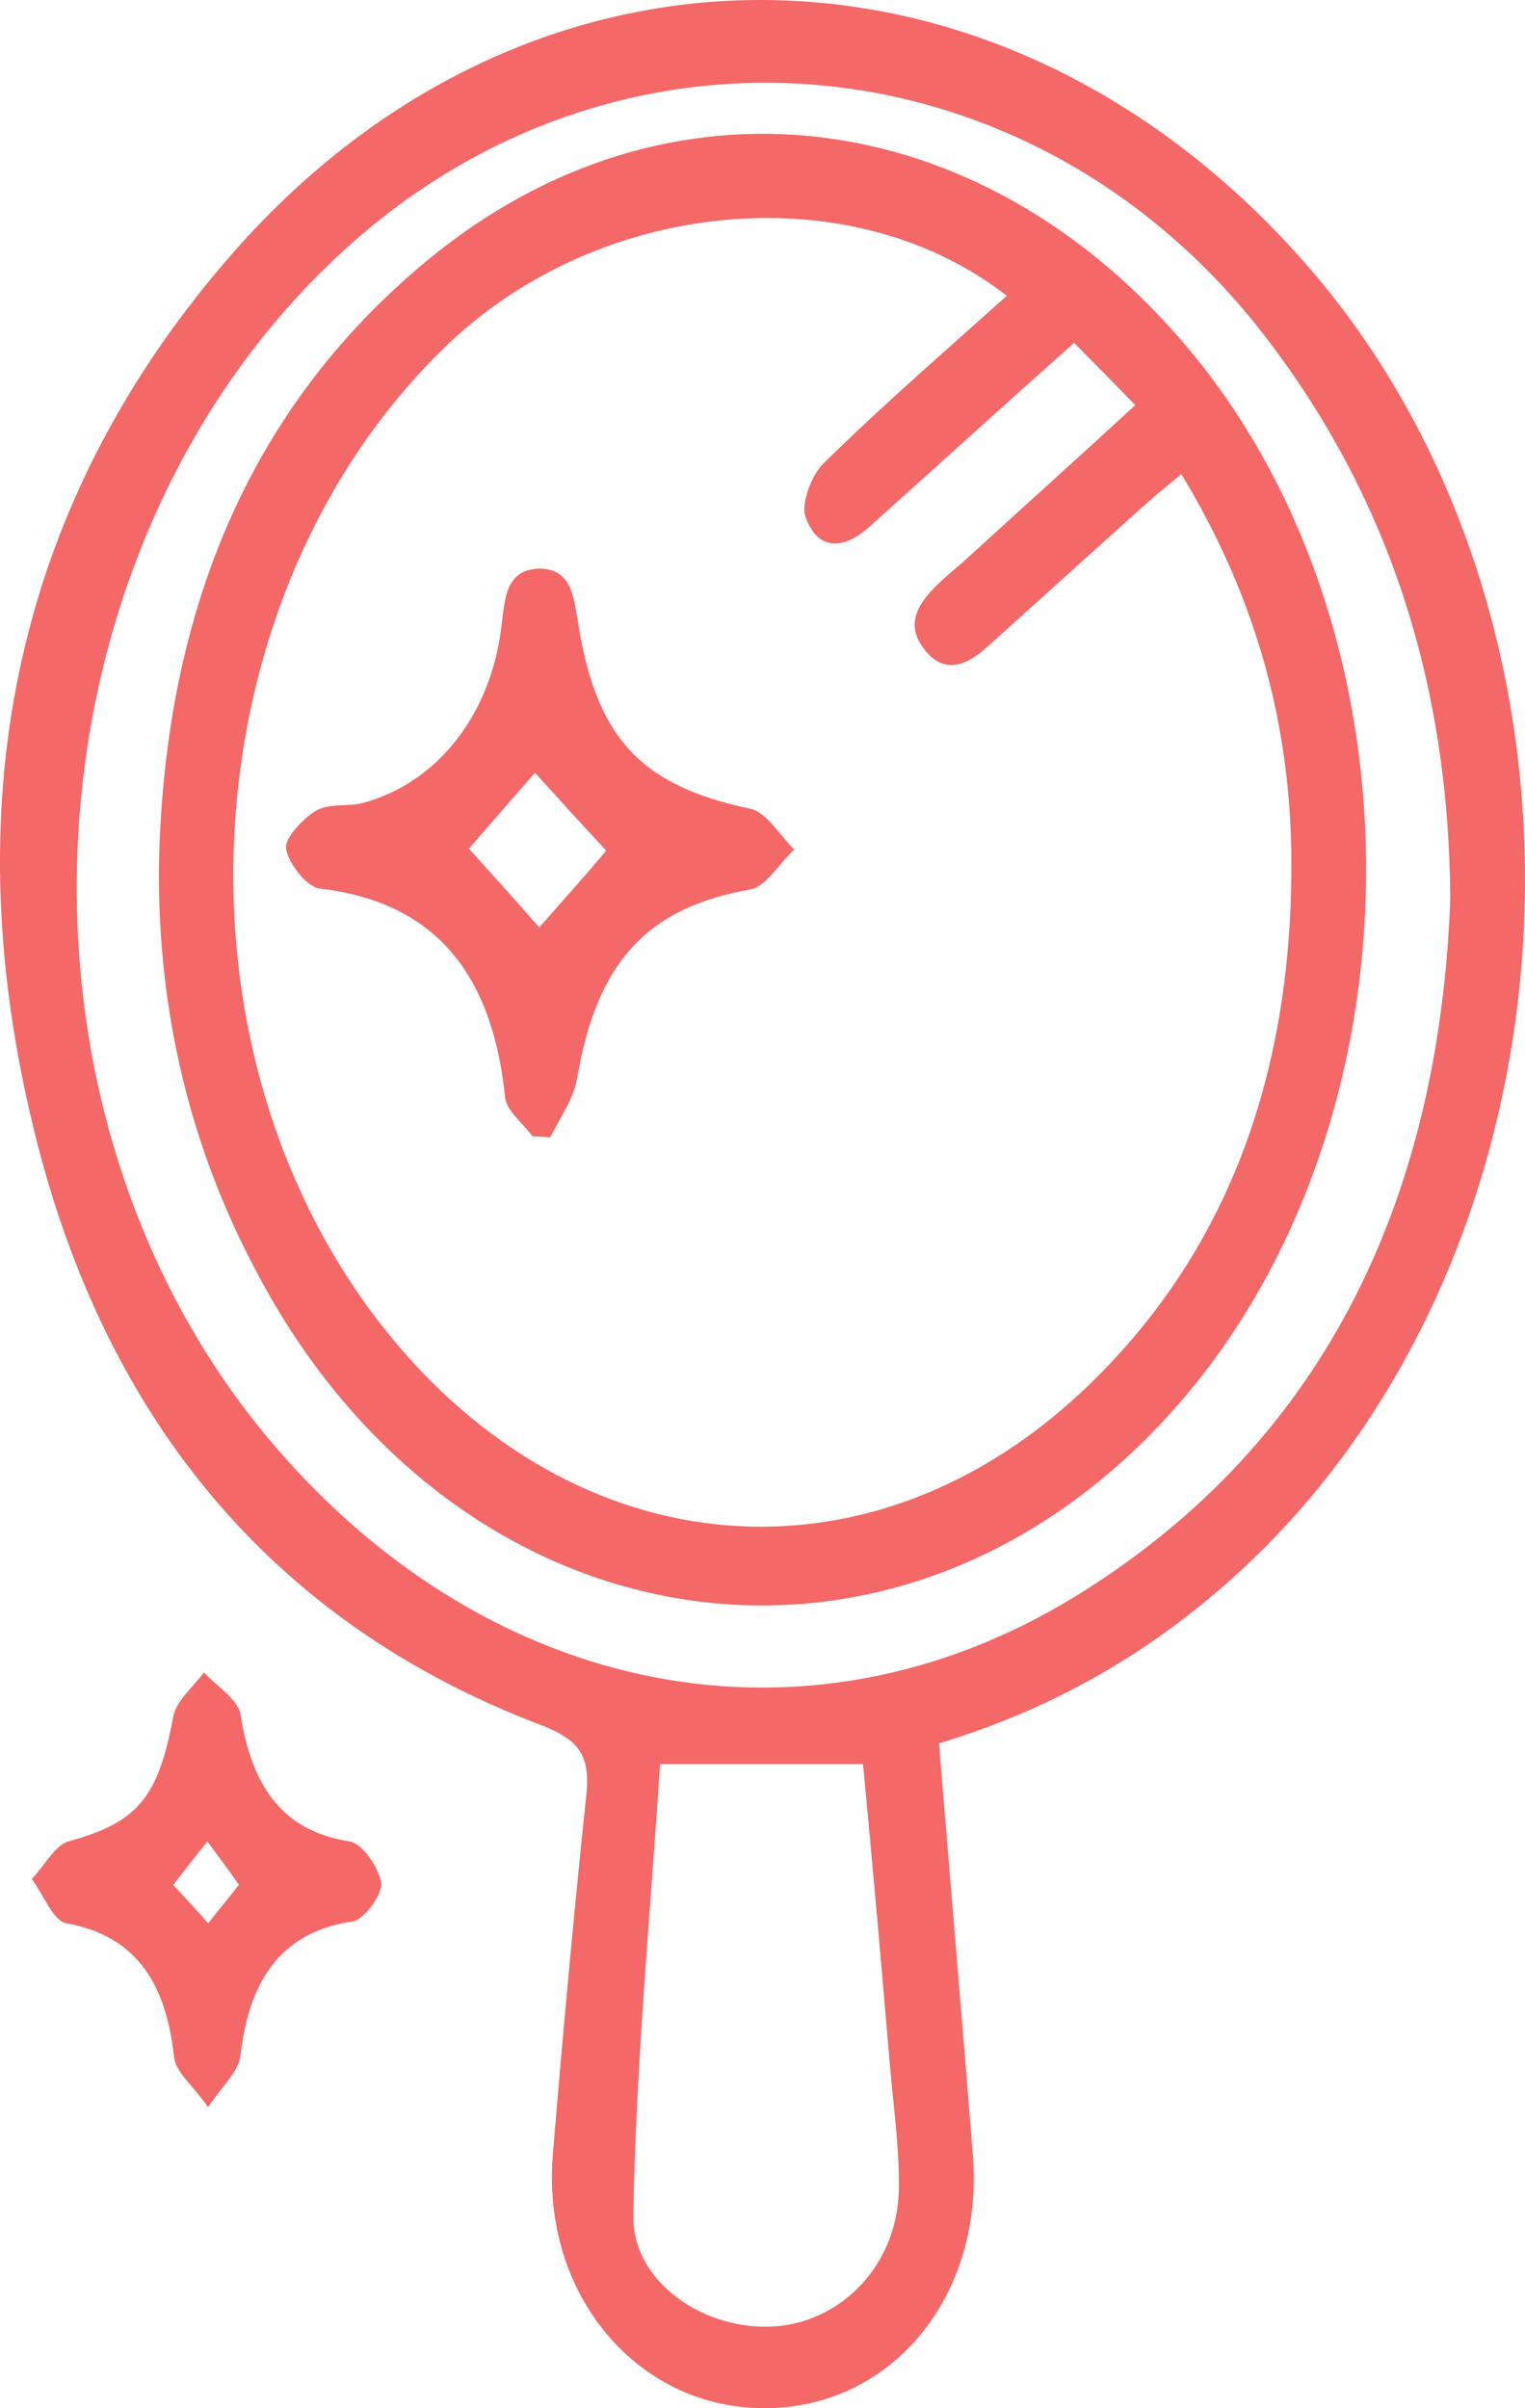
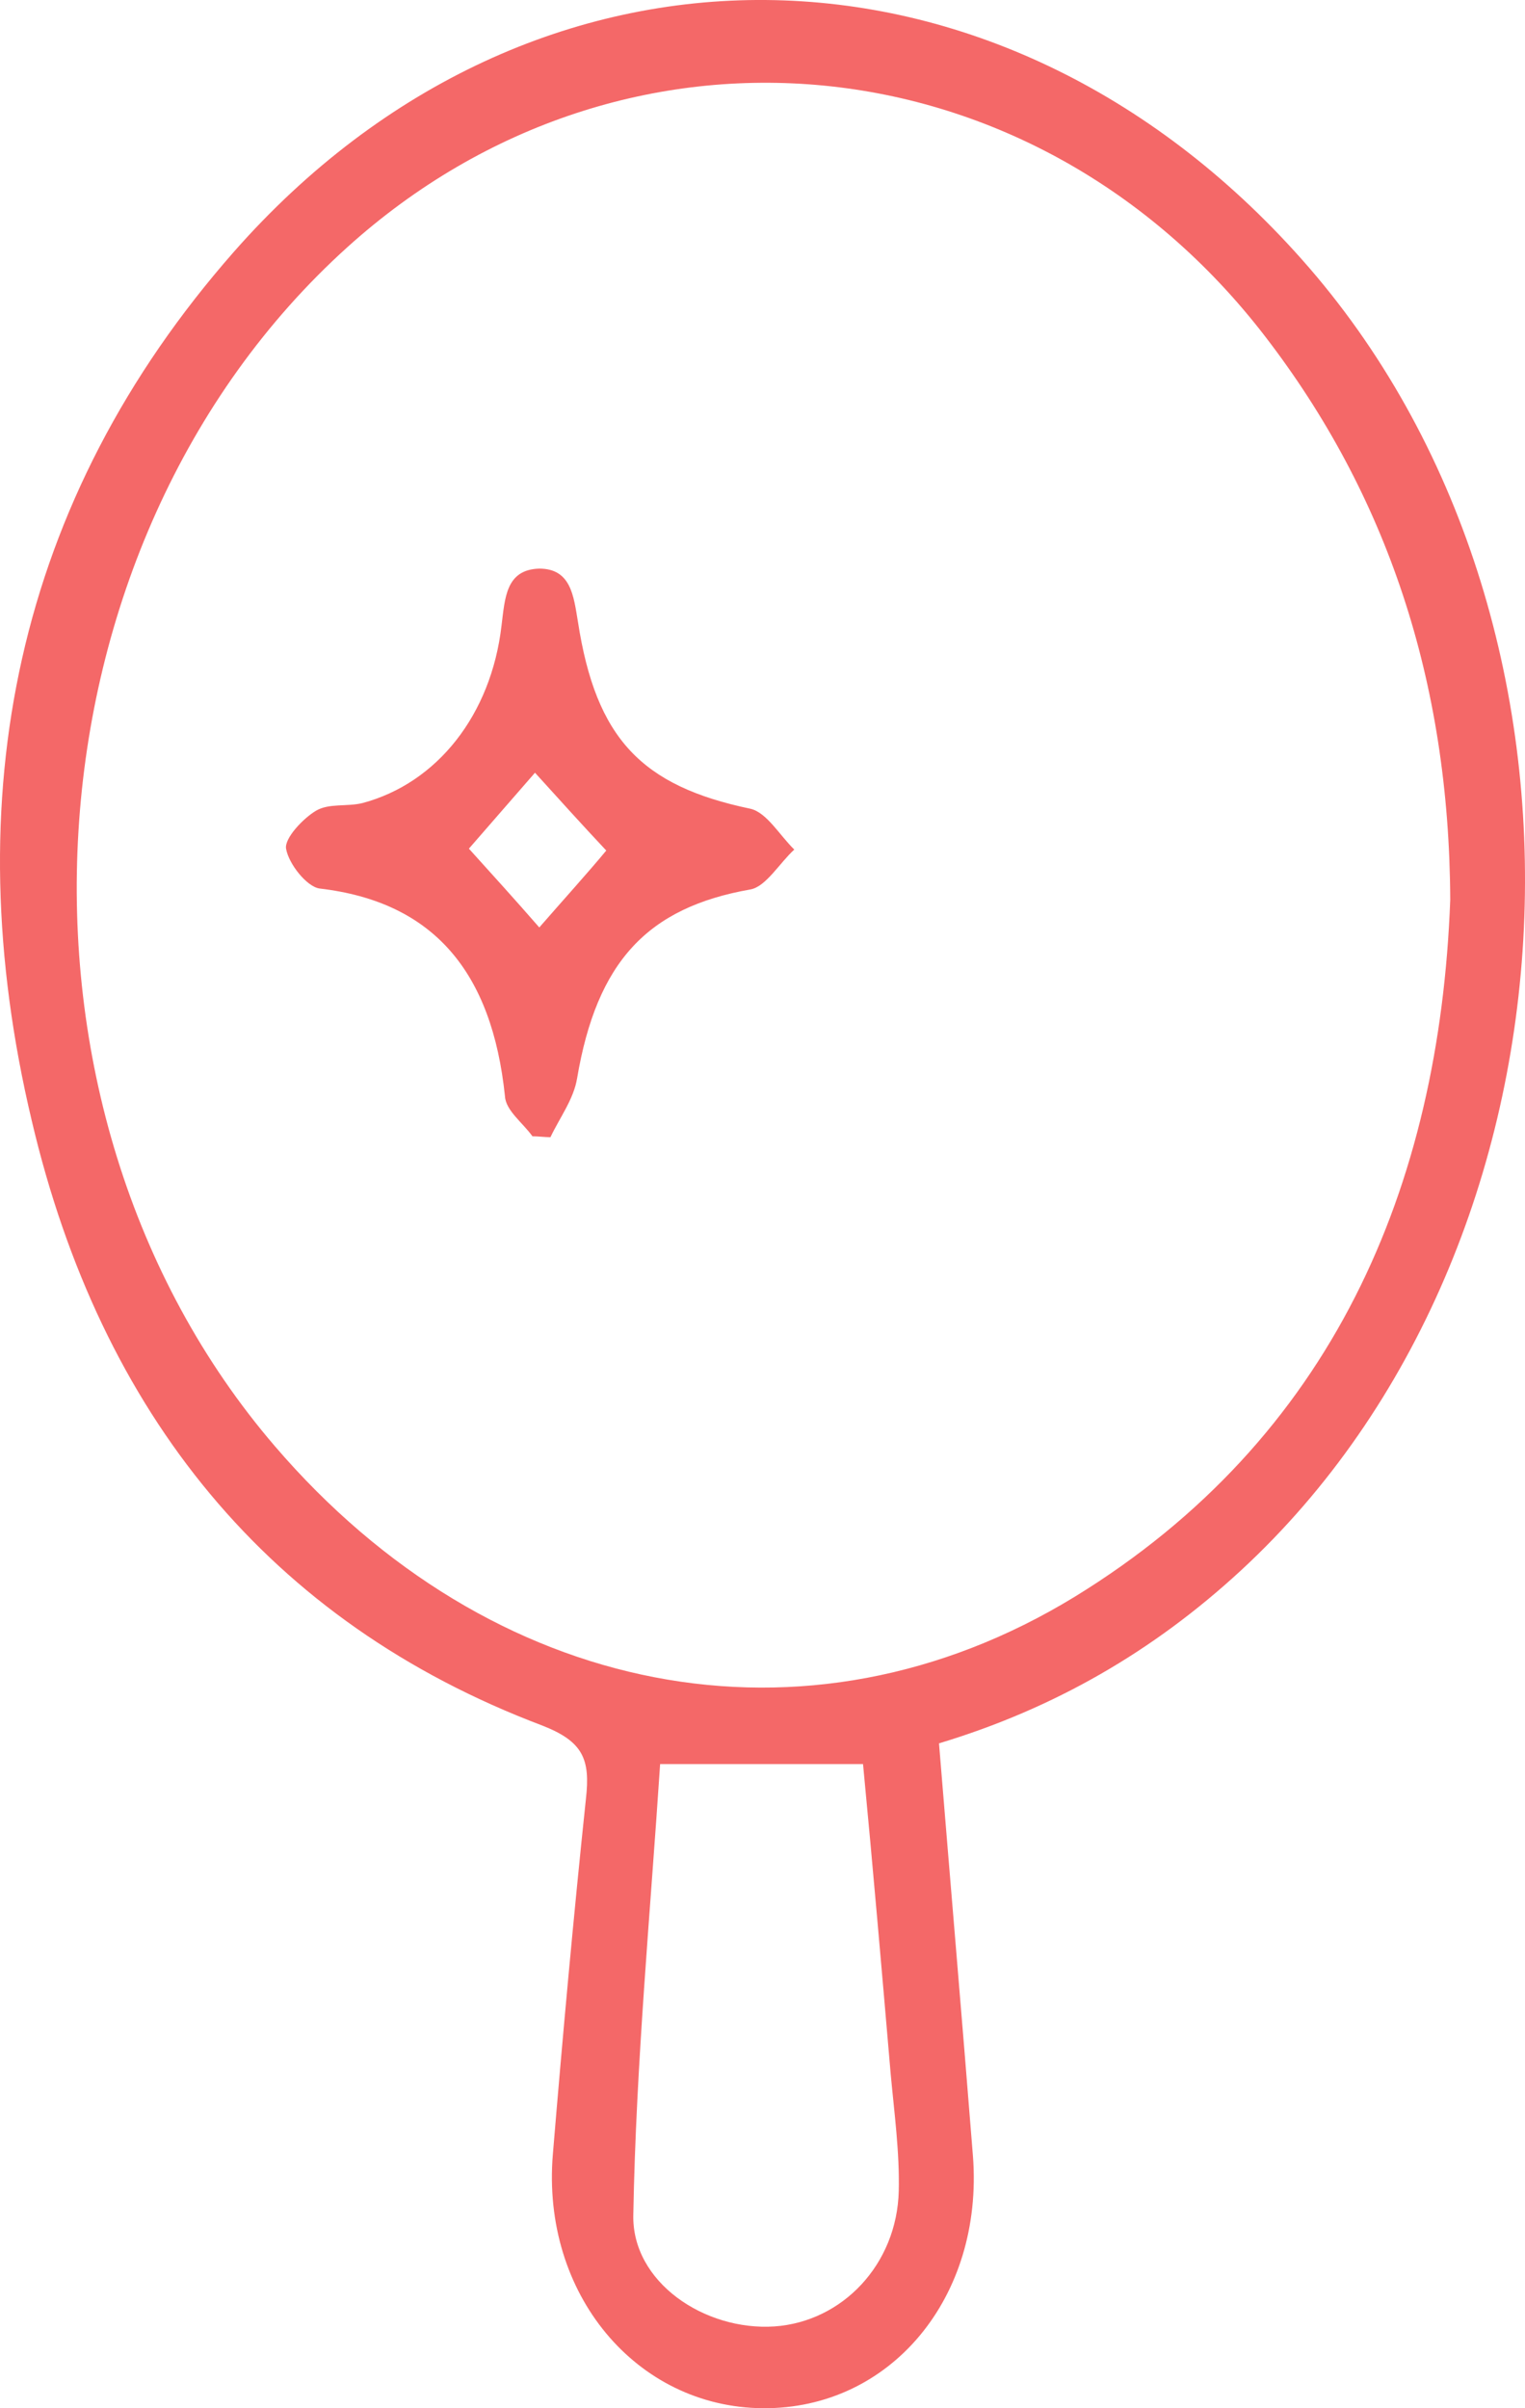
<svg xmlns="http://www.w3.org/2000/svg" width="38" height="60" viewBox="0 0 38 60" fill="none">
  <path d="M23.398 43.435C23.687 46.973 23.977 50.347 24.244 53.721C24.511 57.235 22.195 60.023 19.01 60C15.848 59.976 13.487 57.142 13.776 53.674C14.021 50.722 14.289 47.77 14.6 44.818C14.712 43.834 14.534 43.389 13.509 42.99C6.694 40.413 2.507 35.212 0.792 27.925C-1.124 19.866 0.391 12.462 5.825 6.277C13.286 -2.205 24.89 -2.041 32.44 6.464C40.436 15.461 39.701 31.018 30.925 39.124C28.743 41.139 26.271 42.569 23.398 43.435ZM36.137 22.419C36.115 16.96 34.556 12.322 31.527 8.385C25.781 0.911 15.558 -0.073 8.654 6.16C0.458 13.563 -0.411 27.574 6.85 36.032C12.217 42.287 20.079 43.881 26.783 39.781C33.197 35.844 35.87 29.589 36.137 22.419ZM16.449 43.951C16.204 47.676 15.848 51.425 15.781 55.173C15.736 56.86 17.562 58.079 19.3 57.962C20.992 57.844 22.351 56.415 22.395 54.588C22.418 53.627 22.284 52.643 22.195 51.682C21.972 49.082 21.75 46.505 21.505 43.951C19.812 43.951 18.253 43.951 16.449 43.951Z" fill="#F46868" />
-   <path d="M5.186 52.5C4.792 51.934 4.378 51.638 4.336 51.244C4.129 49.324 3.32 48.216 1.662 47.92C1.331 47.871 1.082 47.206 0.792 46.812C1.103 46.492 1.372 45.975 1.704 45.877C3.424 45.409 3.942 44.794 4.315 42.775C4.398 42.356 4.813 42.036 5.082 41.667C5.393 42.011 5.932 42.331 5.994 42.725C6.285 44.572 7.093 45.631 8.71 45.877C9.021 45.926 9.435 46.517 9.497 46.911C9.539 47.182 9.083 47.822 8.793 47.871C7.093 48.117 6.222 49.225 5.994 51.195C5.953 51.614 5.559 51.934 5.186 52.5ZM5.165 45.877C4.854 46.271 4.606 46.591 4.315 46.96C4.626 47.305 4.896 47.576 5.186 47.92C5.476 47.551 5.725 47.256 5.953 46.96C5.683 46.566 5.455 46.271 5.165 45.877Z" fill="#F46868" />
-   <path d="M3.959 21.628C4.069 15.49 6.078 10.26 10.649 6.486C16.632 1.542 24.425 2.522 29.592 8.66C35.619 15.825 35.509 27.958 29.349 35.003C22.483 42.861 11.377 41.237 6.365 31.636C4.732 28.555 3.937 25.211 3.959 21.628ZM29.437 11.812C29.062 12.123 28.797 12.338 28.554 12.553C27.23 13.747 25.905 14.941 24.58 16.135C24.072 16.589 23.52 16.804 23.035 16.183C22.527 15.538 22.902 15.013 23.366 14.559C23.564 14.368 23.763 14.201 23.962 14.034C25.375 12.744 26.81 11.454 28.289 10.093C27.737 9.519 27.252 9.042 26.766 8.54C25.022 10.093 23.366 11.597 21.688 13.102C21.092 13.651 20.407 13.795 20.076 12.887C19.944 12.553 20.231 11.812 20.54 11.526C21.997 10.093 23.542 8.755 25.088 7.37C21.29 4.408 15.197 4.91 11.355 8.397C4.754 14.487 3.915 25.951 9.567 33.093C14.314 39.087 21.754 39.732 27.163 34.478C30.806 30.943 32.263 26.334 32.175 21.127C32.109 17.783 31.204 14.726 29.437 11.812Z" fill="#F46868" />
  <path d="M13.267 28.31C13.032 27.979 12.604 27.671 12.583 27.316C12.262 24.218 10.807 22.468 7.962 22.137C7.641 22.09 7.192 21.522 7.128 21.144C7.085 20.883 7.556 20.387 7.876 20.198C8.197 20.008 8.647 20.103 9.032 20.008C10.893 19.512 12.24 17.809 12.497 15.586C12.583 14.9 12.604 14.19 13.438 14.167C14.23 14.167 14.294 14.852 14.401 15.491C14.85 18.4 15.984 19.583 18.701 20.15C19.107 20.245 19.428 20.812 19.792 21.167C19.428 21.498 19.086 22.09 18.701 22.16C16.134 22.61 14.872 23.958 14.38 26.867C14.294 27.387 13.952 27.837 13.716 28.333C13.567 28.333 13.417 28.31 13.267 28.31ZM15.107 21.191C14.551 20.6 13.887 19.866 13.331 19.252C12.839 19.819 12.176 20.576 11.684 21.144C12.219 21.735 12.882 22.468 13.438 23.107C13.973 22.492 14.636 21.759 15.107 21.191Z" fill="#F46868" />
</svg>